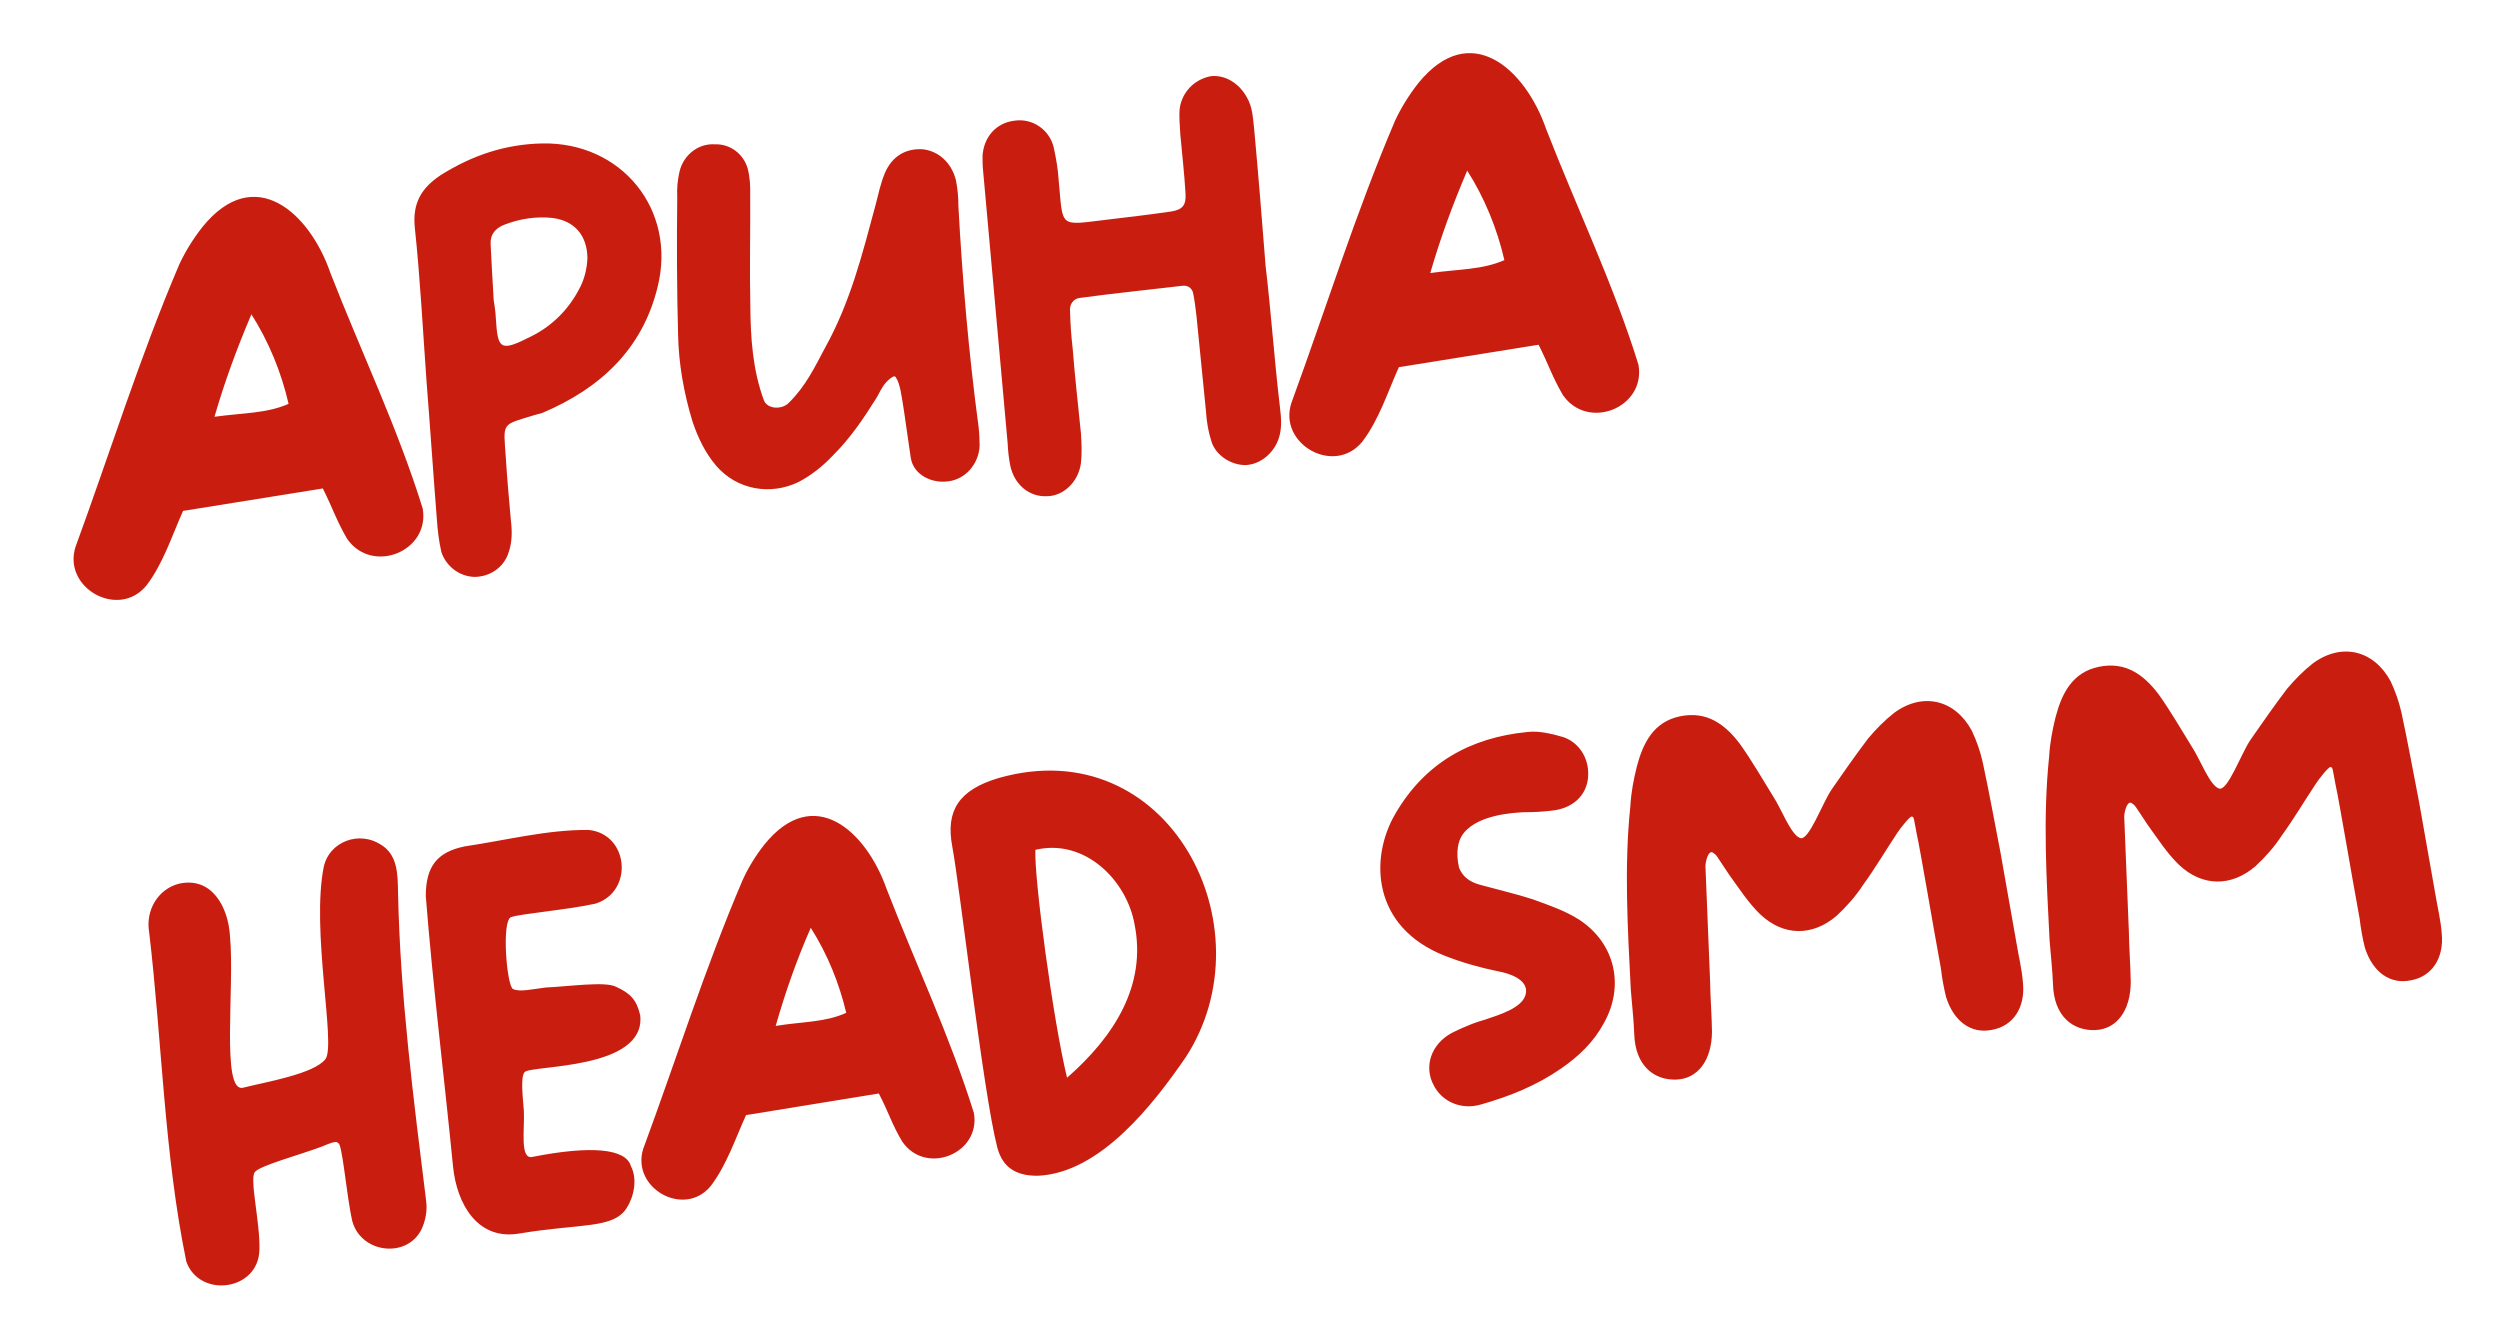
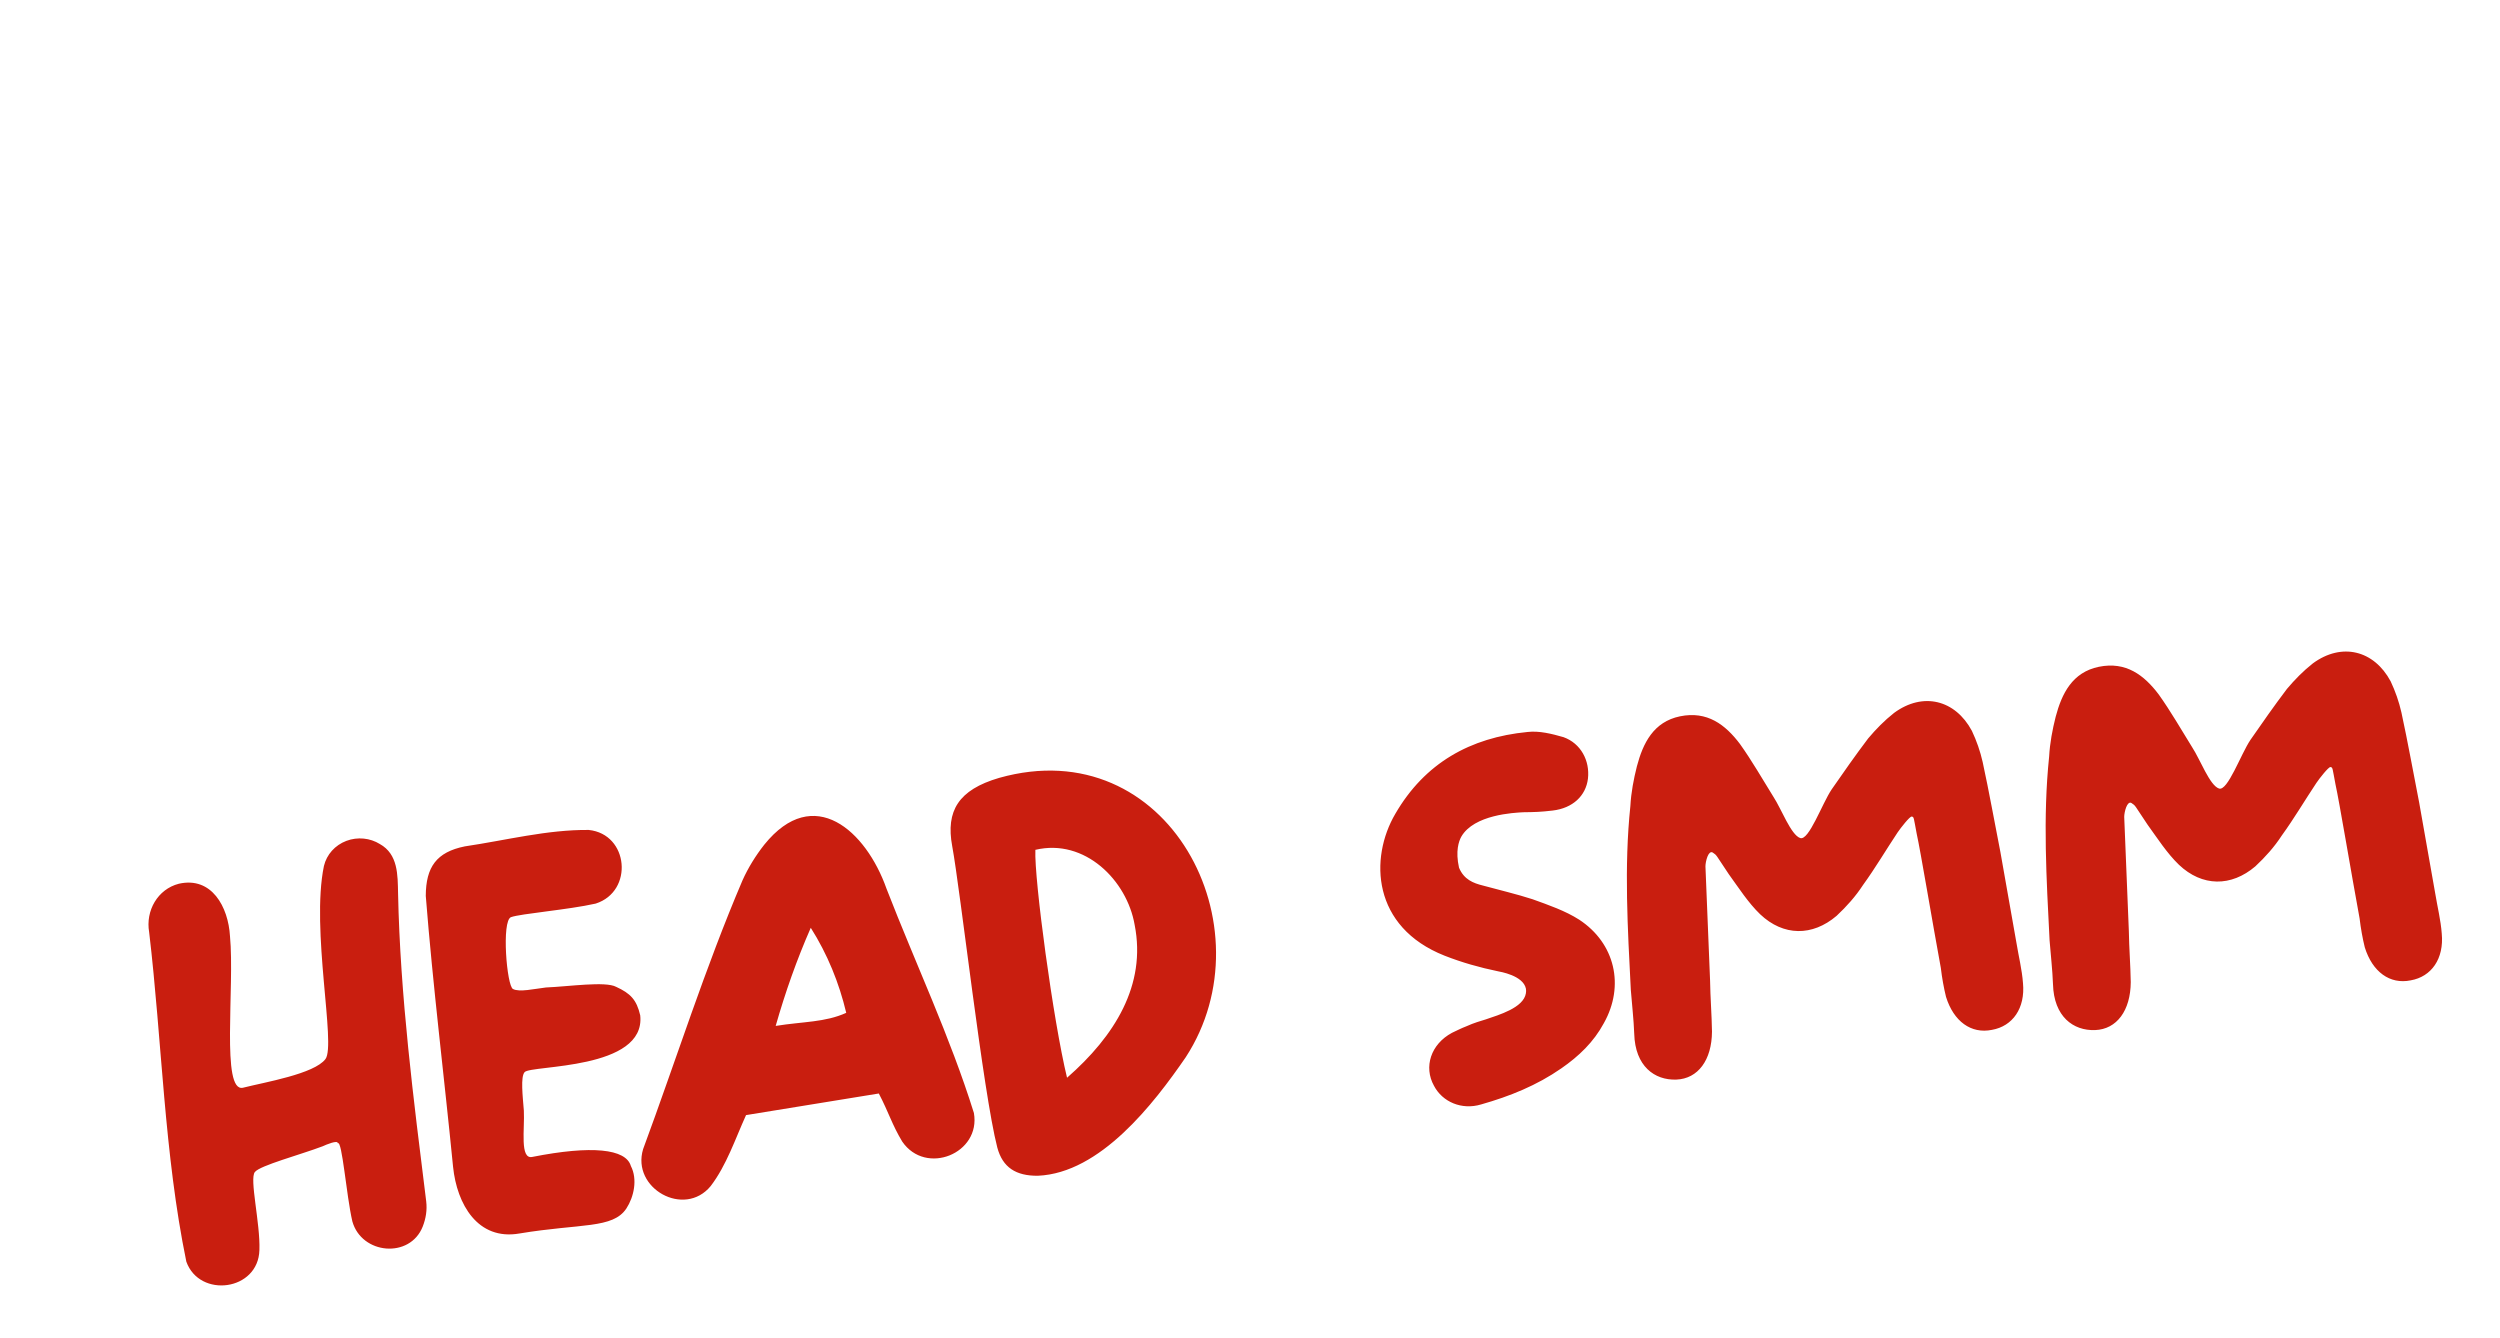
<svg xmlns="http://www.w3.org/2000/svg" width="213" height="114" viewBox="0 0 213 114" fill="none">
  <path d="M30.019 104.057C30.807 106.885 34.928 107.253 36.014 104.507C36.285 103.82 36.401 103.102 36.313 102.357C35.23 93.624 34.098 84.896 33.915 76.107C33.882 74.55 33.925 72.783 32.361 71.91C31.546 71.402 30.474 71.277 29.51 71.643C28.547 72.009 27.834 72.798 27.598 73.782C26.477 79.201 28.644 89.015 27.73 90.231C26.773 91.502 22.576 92.199 20.718 92.671C18.811 93.148 20.006 84.095 19.595 79.763C19.451 77.263 18.035 74.661 15.24 75.294C13.432 75.759 12.39 77.594 12.707 79.419C13.811 88.754 13.977 98.251 15.875 107.492C17.001 110.631 22.01 109.989 22.102 106.504C22.185 104.228 21.231 100.414 21.718 99.853C22.156 99.298 25.573 98.39 27.501 97.659C27.787 97.524 28.794 97.103 28.78 97.407C29.148 97.112 29.501 101.803 30.019 104.057ZM43.538 78.141C44.359 77.843 48.399 77.516 50.753 76.986C54.003 75.947 53.577 71.064 50.162 70.712C46.633 70.676 43.067 71.601 39.603 72.111C37.194 72.598 36.286 73.863 36.276 76.331C36.888 84.063 37.847 91.753 38.602 99.418C38.928 102.601 40.706 105.714 44.258 105.093C49.492 104.223 52.217 104.706 53.37 102.958C54.009 101.977 54.336 100.478 53.748 99.339C53.323 97.879 50.417 97.568 45.349 98.57C44.269 98.798 44.714 96.178 44.632 94.627C44.534 93.379 44.341 91.741 44.697 91.346C45.228 90.73 55.049 91.18 54.547 86.507C54.239 85.183 53.722 84.641 52.498 84.08C51.583 83.584 48.467 84.053 46.513 84.133C45.52 84.251 44.246 84.552 43.708 84.263C43.177 84.024 42.718 78.439 43.538 78.141ZM76.869 97.26C78.878 100.195 83.585 98.279 82.976 94.826C80.948 88.32 77.994 82.073 75.531 75.718C73.79 70.789 69.334 66.734 65.118 71.965C64.374 72.909 63.741 73.94 63.262 75.004C60.068 82.481 57.616 90.272 54.793 97.906C53.778 101.249 58.307 103.785 60.552 101.052C61.903 99.281 62.644 97.029 63.563 95.007L74.875 93.166C75.72 94.778 75.992 95.803 76.869 97.26ZM69.078 79.049C70.501 81.297 71.496 83.748 72.099 86.294C70.283 87.113 68.46 87.027 66.088 87.408C66.907 84.542 67.887 81.757 69.078 79.049ZM84.968 97.763C85.422 99.472 86.564 100.192 88.425 100.174C93.735 99.949 98.277 94.075 101.026 90.075C108.226 79.003 99.544 62.206 85.123 66.277C81.668 67.29 80.57 69.081 81.127 72.086C81.821 75.831 83.759 93.072 84.968 97.763ZM88.214 72.406C92.425 71.405 96.023 75.008 96.674 78.808C97.681 83.925 94.973 88.273 90.912 91.824C89.735 86.979 88.104 74.886 88.214 72.406ZM126.592 86.851C126.107 87.009 125.666 87.111 124.901 87.454C124.515 87.6 124.136 87.796 123.706 87.998C121.907 88.965 121.281 90.902 122.175 92.508C122.892 93.884 124.537 94.596 126.19 94.098C128.625 93.407 130.933 92.48 133.026 91.024C134.515 89.992 135.782 88.785 136.649 87.172C138.438 83.99 137.606 80.363 134.55 78.358C133.352 77.593 131.935 77.106 130.567 76.613C129.206 76.17 127.757 75.838 126.352 75.45C125.522 75.246 124.73 74.937 124.309 73.93C123.99 72.507 124.293 71.666 124.5 71.289C125.586 69.398 128.992 69.247 129.792 69.203C130.747 69.191 131.249 69.182 132.292 69.058C133.98 68.859 135.116 67.818 135.294 66.337C135.465 64.807 134.687 63.338 133.215 62.807C132.224 62.521 131.135 62.247 130.141 62.365C125.264 62.841 121.392 65.01 118.882 69.335C116.661 73.122 116.901 78.984 123.08 81.425C124.559 82.006 126.069 82.432 127.618 82.752C127.772 82.784 129.773 83.101 130.008 84.232C130.025 84.381 130.037 84.48 130.005 84.635C129.798 85.868 127.704 86.468 126.592 86.851ZM151.099 67.893C150.166 66.392 149.277 64.835 148.251 63.396C146.997 61.731 145.448 60.555 143.138 61.03C140.877 61.498 139.984 63.316 139.463 65.291C139.189 66.38 138.97 67.514 138.907 68.679C138.363 73.879 138.682 79.128 138.945 84.333C139.042 85.58 139.189 86.822 139.236 88.075C139.311 90.835 140.965 92.049 142.819 91.981C144.674 91.913 145.845 90.314 145.861 87.896C145.84 86.438 145.719 84.992 145.698 83.535C145.564 80.278 145.431 77.021 145.304 73.814C145.306 73.411 145.542 72.426 145.919 72.633C146.302 72.89 146.136 72.759 147.296 74.485C148.138 75.644 148.942 76.908 149.965 77.895C151.95 79.775 154.418 79.785 156.476 78.031C157.337 77.225 158.093 76.38 158.733 75.398C159.772 73.966 160.694 72.397 161.677 70.922C161.934 70.539 162.722 69.539 162.877 69.571C163.082 69.598 163.038 69.653 163.302 71.032C163.621 72.454 164.658 78.675 165.359 82.469C165.458 83.313 165.608 84.152 165.801 84.934C166.451 87.022 167.938 88.105 169.708 87.745C171.484 87.434 172.561 85.897 172.358 83.756C172.273 82.609 171.989 81.484 171.804 80.348C171.35 77.784 170.896 75.219 170.436 72.605C169.932 70.046 169.478 67.482 168.924 64.929C168.713 63.998 168.409 63.127 168.005 62.269C166.584 59.617 163.835 58.935 161.38 60.736C160.55 61.388 159.832 62.127 159.17 62.911C158.081 64.348 157.048 65.83 156.058 67.256C155.244 68.46 154.112 71.665 153.376 71.4C152.59 71.14 151.774 68.92 151.099 67.893ZM186.778 63.675C185.845 62.174 184.956 60.617 183.93 59.178C182.676 57.514 181.127 56.337 178.817 56.812C176.557 57.28 175.664 59.098 175.142 61.073C174.868 62.162 174.65 63.296 174.586 64.461C174.043 69.661 174.361 74.91 174.624 80.115C174.721 81.362 174.868 82.604 174.915 83.857C174.99 86.617 176.644 87.831 178.499 87.763C180.354 87.695 181.524 86.097 181.54 83.678C181.519 82.22 181.398 80.775 181.377 79.317C181.244 76.06 181.11 72.803 180.983 69.596C180.986 69.193 181.222 68.208 181.599 68.415C181.982 68.672 181.815 68.541 182.976 70.267C183.817 71.426 184.621 72.69 185.644 73.677C187.629 75.557 190.097 75.567 192.155 73.813C193.017 73.007 193.773 72.162 194.412 71.18C195.451 69.748 196.373 68.179 197.357 66.704C197.614 66.321 198.402 65.321 198.556 65.353C198.761 65.38 198.717 65.435 198.981 66.814C199.3 68.236 200.338 74.457 201.038 78.251C201.138 79.095 201.287 79.934 201.48 80.716C202.13 82.805 203.617 83.888 205.387 83.527C207.163 83.217 208.24 81.68 208.037 79.538C207.952 78.391 207.668 77.266 207.483 76.13C207.029 73.566 206.575 71.001 206.115 68.387C205.611 65.829 205.157 63.264 204.603 60.711C204.392 59.78 204.088 58.91 203.685 58.051C202.264 55.399 199.514 54.717 197.059 56.518C196.23 57.17 195.512 57.909 194.849 58.693C193.76 60.13 192.727 61.612 191.738 63.038C190.923 64.242 189.792 67.447 189.055 67.181C188.27 66.922 187.453 64.703 186.778 63.675Z" fill="#C91E0F" />
-   <path d="M36.015 43.33C33.896 36.481 30.758 29.955 28.154 23.264C26.39 18.136 21.705 13.856 17.266 19.315C16.477 20.315 15.8 21.402 15.278 22.521C11.926 30.368 9.372 38.575 6.441 46.574C5.295 50.083 10.096 52.788 12.472 49.889C13.911 48.007 14.64 45.656 15.597 43.529L27.505 41.617C28.361 43.328 28.689 44.397 29.572 45.904C31.698 48.976 36.648 46.981 36.015 43.33ZM18.274 35.509C19.131 32.538 20.198 29.642 21.421 26.779C22.906 29.121 23.968 31.714 24.588 34.41C22.673 35.24 20.75 35.166 18.274 35.509ZM46.175 12.222C43.062 12.288 40.252 13.224 37.58 14.9C35.898 16.005 35.145 17.302 35.337 19.344C35.803 23.719 36.028 28.174 36.346 32.567C36.655 36.457 36.908 40.304 37.217 44.195C37.279 45.144 37.39 46.088 37.601 47.019C37.996 48.231 39.107 49.107 40.421 49.153C41.73 49.149 42.895 48.357 43.306 47.15C43.647 46.204 43.641 45.298 43.529 44.355C43.368 42.562 43.206 40.768 43.094 38.969C42.885 35.922 42.672 36.249 45.587 35.351C45.829 35.272 46.028 35.249 46.22 35.175C51.159 33.081 54.741 29.738 56.029 24.45C57.667 17.862 52.955 12.075 46.175 12.222ZM50.048 21.985C50.011 22.946 49.769 23.881 49.311 24.69C48.406 26.408 47.008 27.782 45.297 28.639C42.59 30.016 42.411 29.785 42.243 27.087C42.222 26.485 42.096 25.845 42.061 25.547C41.949 23.748 41.878 22.296 41.801 20.795C41.751 19.945 42.245 19.433 42.966 19.147C44.266 18.641 45.65 18.427 47.026 18.566C48.966 18.79 50.024 20.075 50.048 21.985ZM81.445 15.353C81.064 13.837 79.942 12.862 78.616 12.717C77.196 12.633 76.014 13.276 75.384 14.761C75.031 15.608 74.838 16.537 74.596 17.472C73.477 21.632 72.451 25.731 70.336 29.555C69.387 31.329 68.664 32.875 67.222 34.304C66.641 34.926 65.376 34.875 65.083 34.104C64.121 31.499 63.947 28.75 63.928 26.033C63.856 22.87 63.939 19.739 63.917 16.569C63.934 15.862 63.895 15.112 63.708 14.379C63.357 13.111 62.197 12.241 60.894 12.295C59.474 12.211 58.233 13.213 57.895 14.613C57.729 15.337 57.662 16.05 57.701 16.801C57.656 20.683 57.667 24.609 57.772 28.473C57.817 30.985 58.265 33.5 59.006 35.93C59.468 37.285 60.073 38.573 61.009 39.67C62.762 41.729 65.643 42.244 68.07 41.051C69.159 40.469 70.125 39.7 70.975 38.794C72.417 37.365 73.532 35.723 74.591 34.037C75.017 33.382 75.227 32.602 76.074 32.099C76.167 32.038 76.322 32.07 76.334 32.169C76.696 32.68 76.831 33.822 77.04 35.157L77.591 38.969C77.828 40.552 79.517 41.208 80.802 41.006C82.242 40.836 83.398 39.541 83.465 37.972C83.45 37.42 83.441 36.918 83.376 36.372C82.537 30.127 81.996 23.847 81.654 17.544C81.665 16.787 81.577 16.042 81.445 15.353ZM106.232 8.294C105.589 7.112 104.391 6.347 103.15 6.494C101.771 6.757 100.691 7.842 100.508 9.273C100.441 9.986 100.529 10.731 100.561 11.432C100.711 13.126 100.911 14.814 101.005 16.464C101.073 17.463 100.767 17.852 99.829 18.013C98.047 18.274 96.26 18.485 94.472 18.697C90.152 19.207 90.591 19.508 90.197 15.325C90.135 14.376 89.974 13.438 89.763 12.507C89.388 11.041 87.962 10.051 86.429 10.283C84.889 10.465 83.821 11.649 83.711 13.273C83.714 13.725 83.712 14.129 83.758 14.526C84.475 22.295 85.143 30.071 85.854 37.791C85.881 38.442 85.957 39.087 86.077 39.677C86.42 41.298 87.703 42.355 89.204 42.278C90.612 42.263 91.879 41.056 92.094 39.47C92.193 38.602 92.149 37.802 92.099 36.952C91.861 34.513 91.579 32.129 91.391 29.684C91.268 28.642 91.194 27.593 91.17 26.539C91.1 25.943 91.444 25.449 91.99 25.384C94.914 24.988 97.849 24.692 100.779 24.345C101.226 24.293 101.615 24.599 101.667 25.046C101.787 25.636 101.864 26.281 101.94 26.927C102.207 29.614 102.481 32.351 102.754 35.088C102.804 35.938 102.953 36.776 103.196 37.553C103.542 38.771 104.851 39.623 106.11 39.625C107.313 39.584 108.466 38.692 108.921 37.43C109.263 36.483 109.151 35.54 109.04 34.596C108.57 30.624 108.299 26.628 107.829 22.656C107.526 18.815 107.217 14.924 106.859 11.04C106.747 10.096 106.735 9.141 106.232 8.294ZM139.6 31.084C137.481 24.236 134.343 17.709 131.74 11.018C129.976 5.89 125.291 1.61 120.851 7.069C120.063 8.069 119.386 9.156 118.863 10.275C115.512 18.123 112.957 26.329 110.026 34.329C108.88 37.838 113.681 40.543 116.057 37.644C117.496 35.762 118.225 33.41 119.182 31.283L131.09 29.372C131.947 31.083 132.275 32.152 133.158 33.658C135.283 36.73 140.233 34.735 139.6 31.084ZM121.859 23.263C122.716 20.292 123.784 17.397 125.006 14.533C126.491 16.875 127.553 19.468 128.174 22.164C126.258 22.995 124.336 22.92 121.859 23.263Z" fill="#C91E0F" />
</svg>